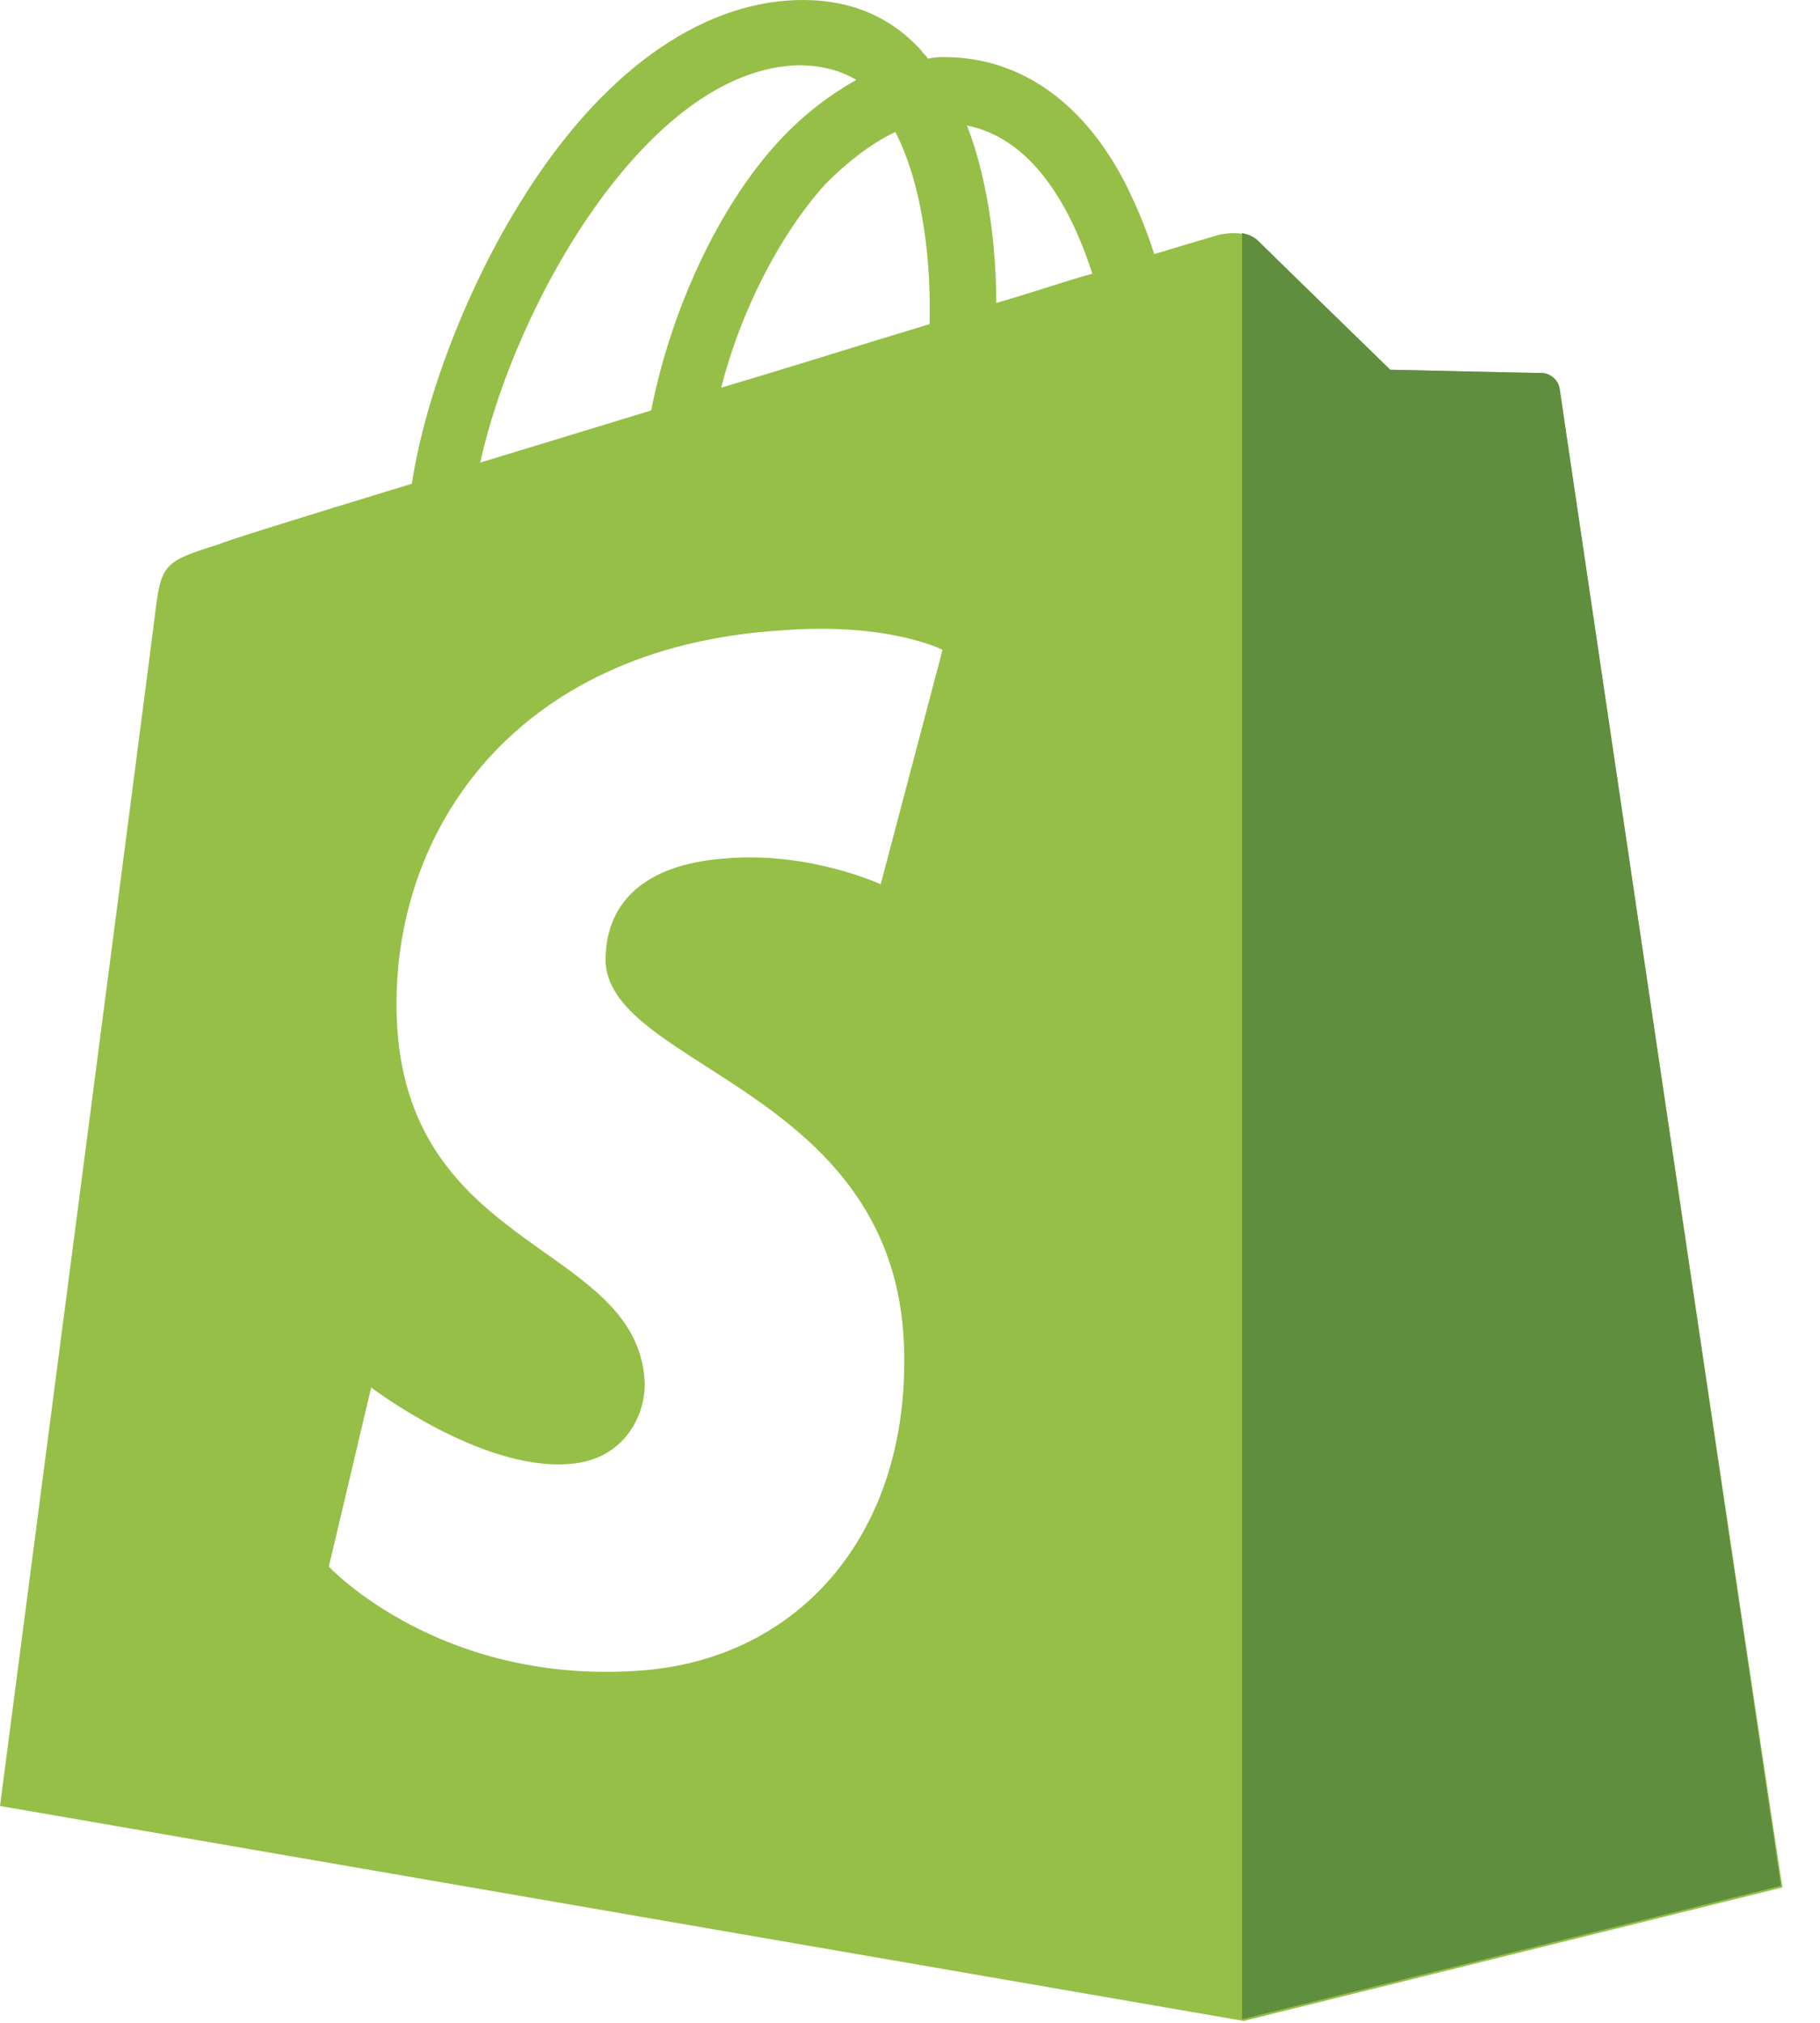
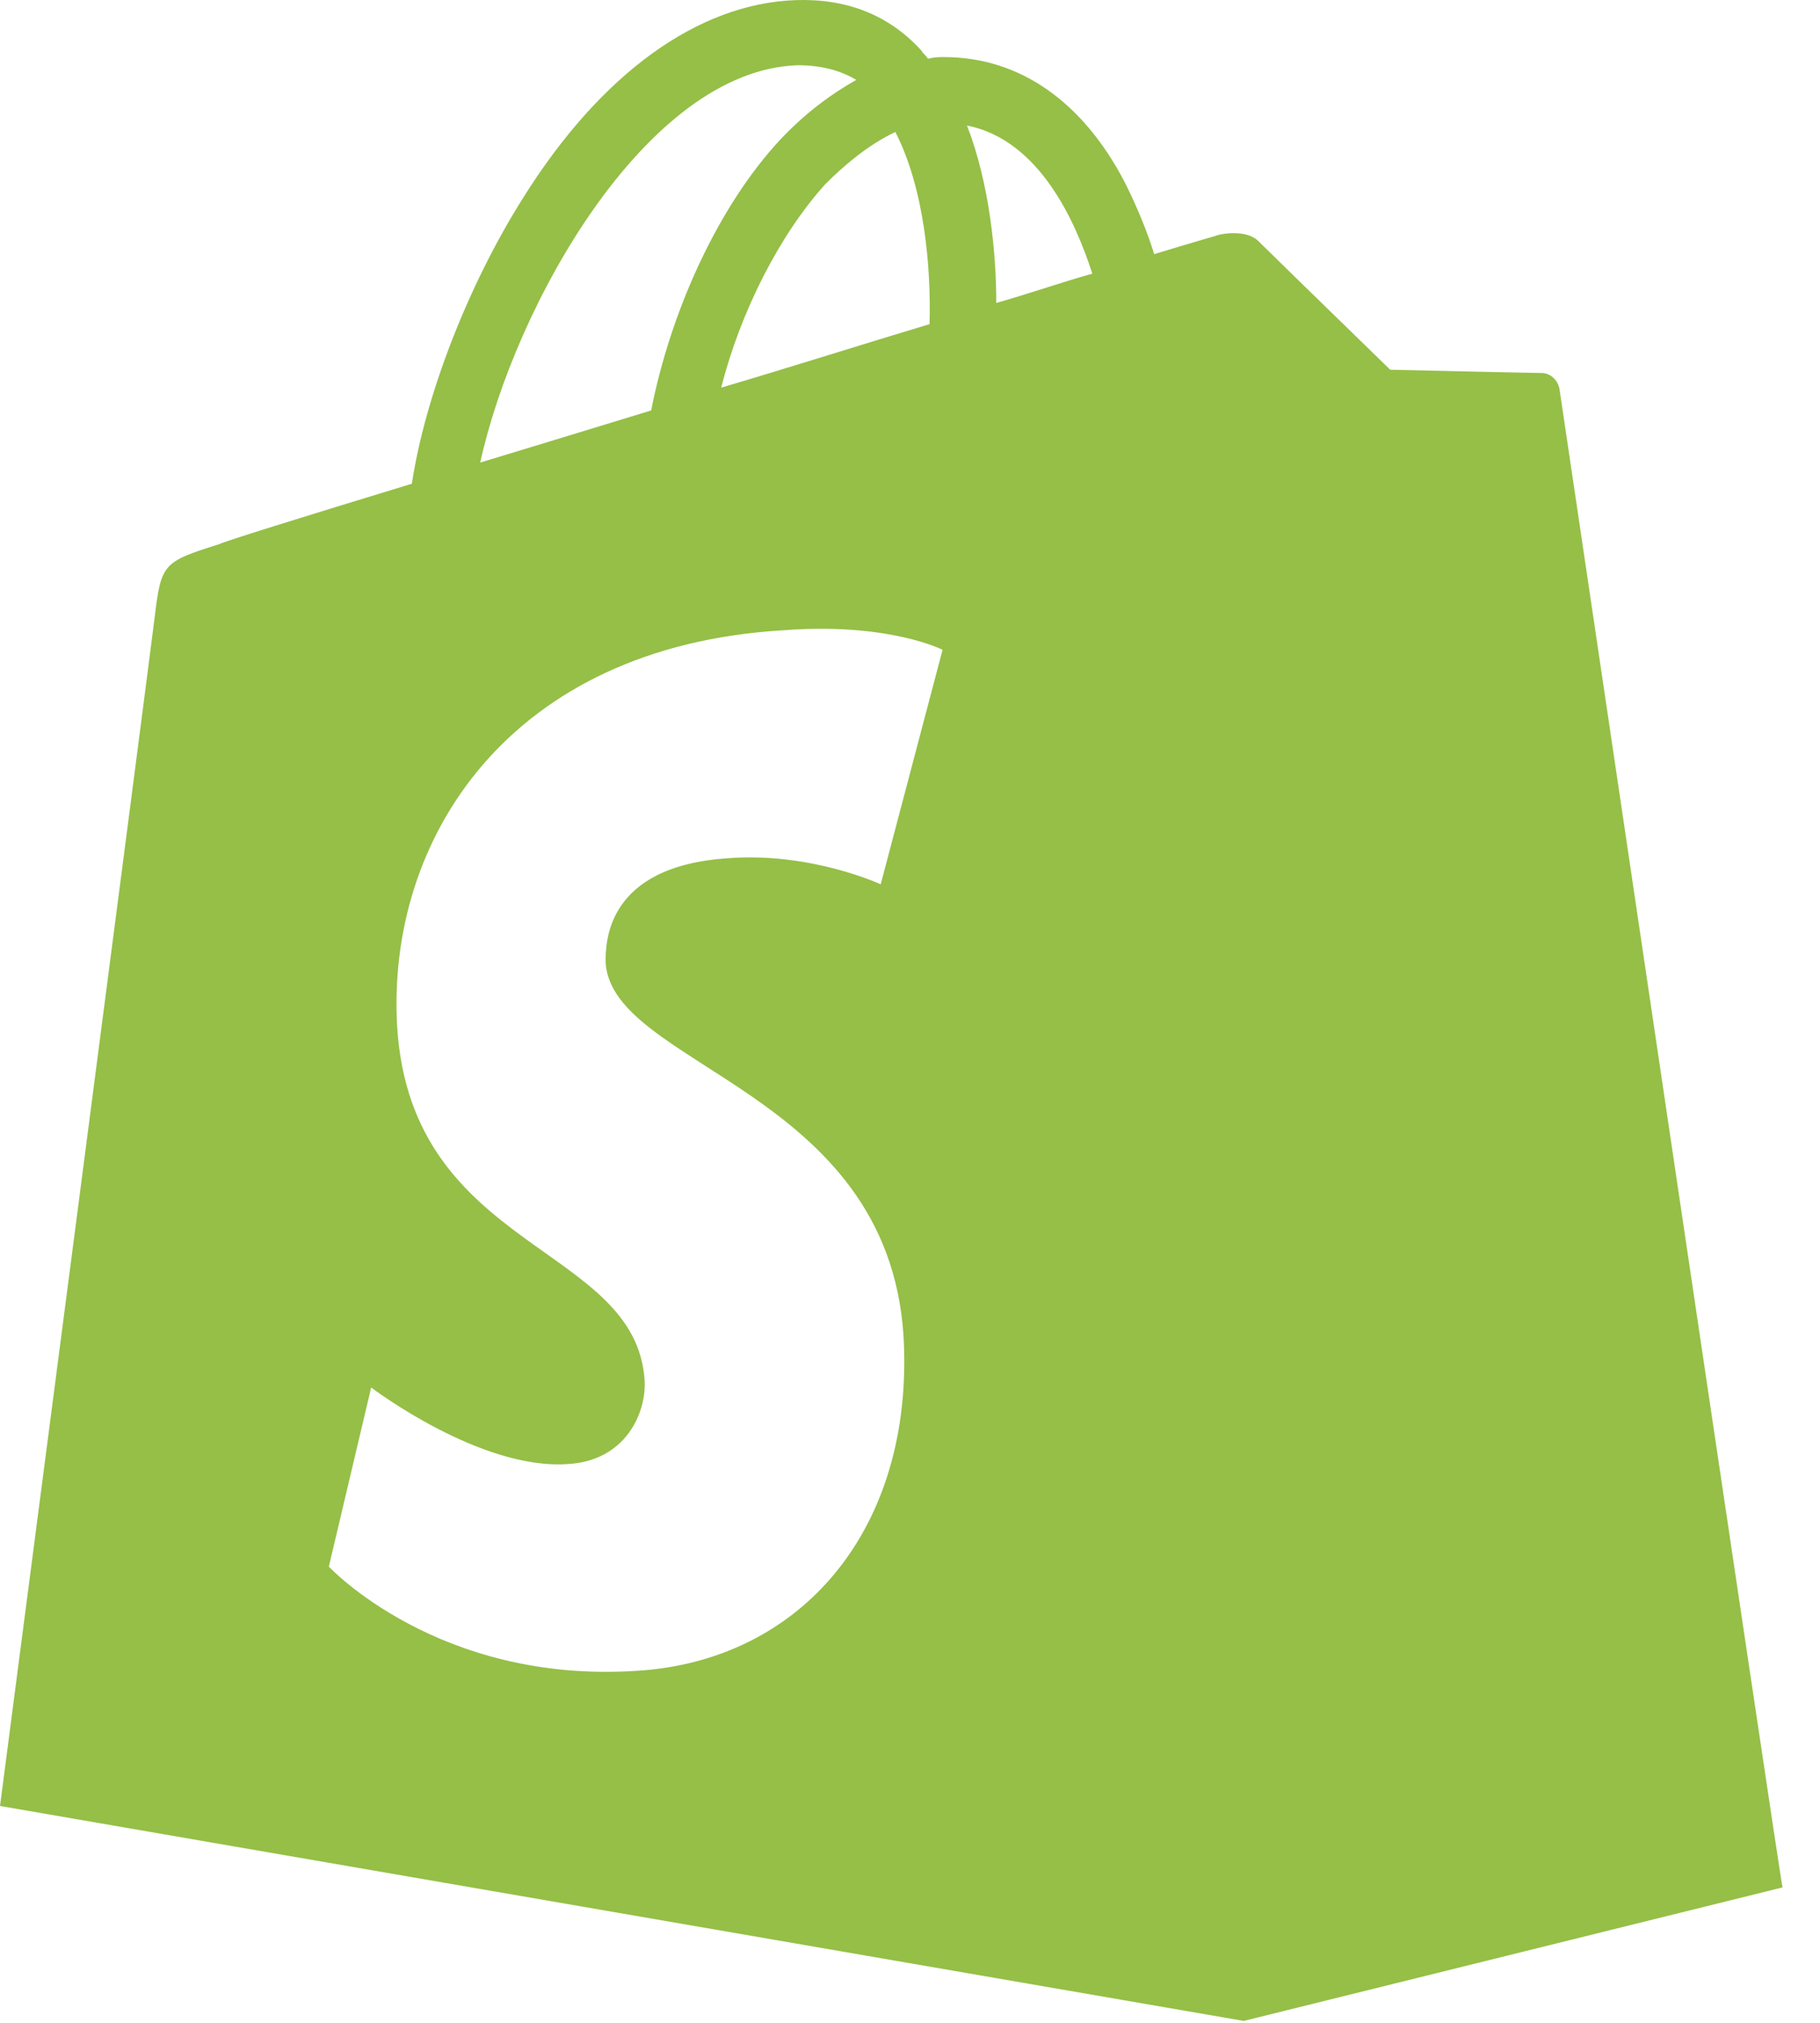
<svg xmlns="http://www.w3.org/2000/svg" width="100%" height="100%" viewBox="0 0 18 20" version="1.1" xml:space="preserve" style="fill-rule:evenodd;clip-rule:evenodd;stroke-linejoin:round;stroke-miterlimit:2;">
  <g transform="matrix(1,0,0,1,-1.177,-2.09353e-16)">
    <g id="Shopify" transform="matrix(0.161,0,0,0.161,1.161,0.001)">
      <path d="M95.9,23.9C96,24.5 109.5,115.8 109.6,115.9L76.5,124.1L0.1,110.9C0.1,110.9 9.3,40.4 9.6,37.9C10,34.6 10.1,34.5 13.6,33.4C13.7,33.3 18.5,31.8 25.4,29.7C26.2,24.4 28.8,17.6 32.2,12.2C37,4.5 43,0.2 49,-0C52.1,-0.1 54.7,0.9 56.7,3.1C56.8,3.3 57,3.4 57.1,3.6C57.5,3.5 57.8,3.5 58.1,3.5C62.7,3.5 66.6,6.2 69.2,11.2C70,12.8 70.6,14.3 71,15.6C73.3,14.9 74.7,14.5 74.7,14.5C75.2,14.3 76.7,14.1 77.4,14.8C78.1,15.5 85.5,22.7 85.5,22.7C85.5,22.7 94.3,22.9 94.8,22.9C95.3,22.9 95.8,23.3 95.9,23.9ZM49.1,4C39.8,4.3 31.7,18.8 29.6,28.4C32.9,27.4 36.5,26.3 40.1,25.2C41.3,19.1 44.2,12.7 48,8.6C49.5,7 51.1,5.8 52.7,4.9C51.7,4.3 50.5,4 49.1,4ZM67.2,16.8C66.2,13.7 64,8.6 59.5,7.7C60.9,11.3 61.3,15.6 61.3,18.6C63.4,18 65.4,17.3 67.2,16.8ZM58,39.9C58,39.9 54.7,38.2 48.2,38.7C31.4,39.7 23.8,51.5 24.5,63.1C25.4,76.9 39.2,76.4 39.7,84.8C39.8,86.8 38.5,89.7 35,89.9C29.6,90.3 22.9,85.2 22.9,85.2L20.3,96.2C20.3,96.2 27,103.4 39.2,102.6C49.3,102 56.3,93.9 55.6,82C54.6,66.9 37.7,65.5 37.3,59.1C37.3,57.9 37.3,53.2 44.8,52.7C49.9,52.3 54.2,54.3 54.2,54.3L58,39.9ZM57.2,19.9C57.3,16.5 56.9,11.6 55.1,8.1C53.4,8.9 51.9,10.2 50.8,11.3C48,14.4 45.6,19.1 44.4,23.8C48.8,22.5 53.2,21.1 57.2,19.9Z" style="fill:rgb(149,191,71);fill-rule:nonzero;" />
      <g>
-         <path d="M94.8,22.9C94.3,22.9 85.5,22.7 85.5,22.7C85.5,22.7 78.1,15.5 77.4,14.8C77.1,14.5 76.8,14.4 76.4,14.3L76.4,124L109.5,115.8C109.5,115.8 96,24.5 95.9,23.8C95.8,23.3 95.3,22.9 94.8,22.9Z" style="fill:rgb(94,142,62);fill-rule:nonzero;" />
-       </g>
+         </g>
    </g>
  </g>
</svg>